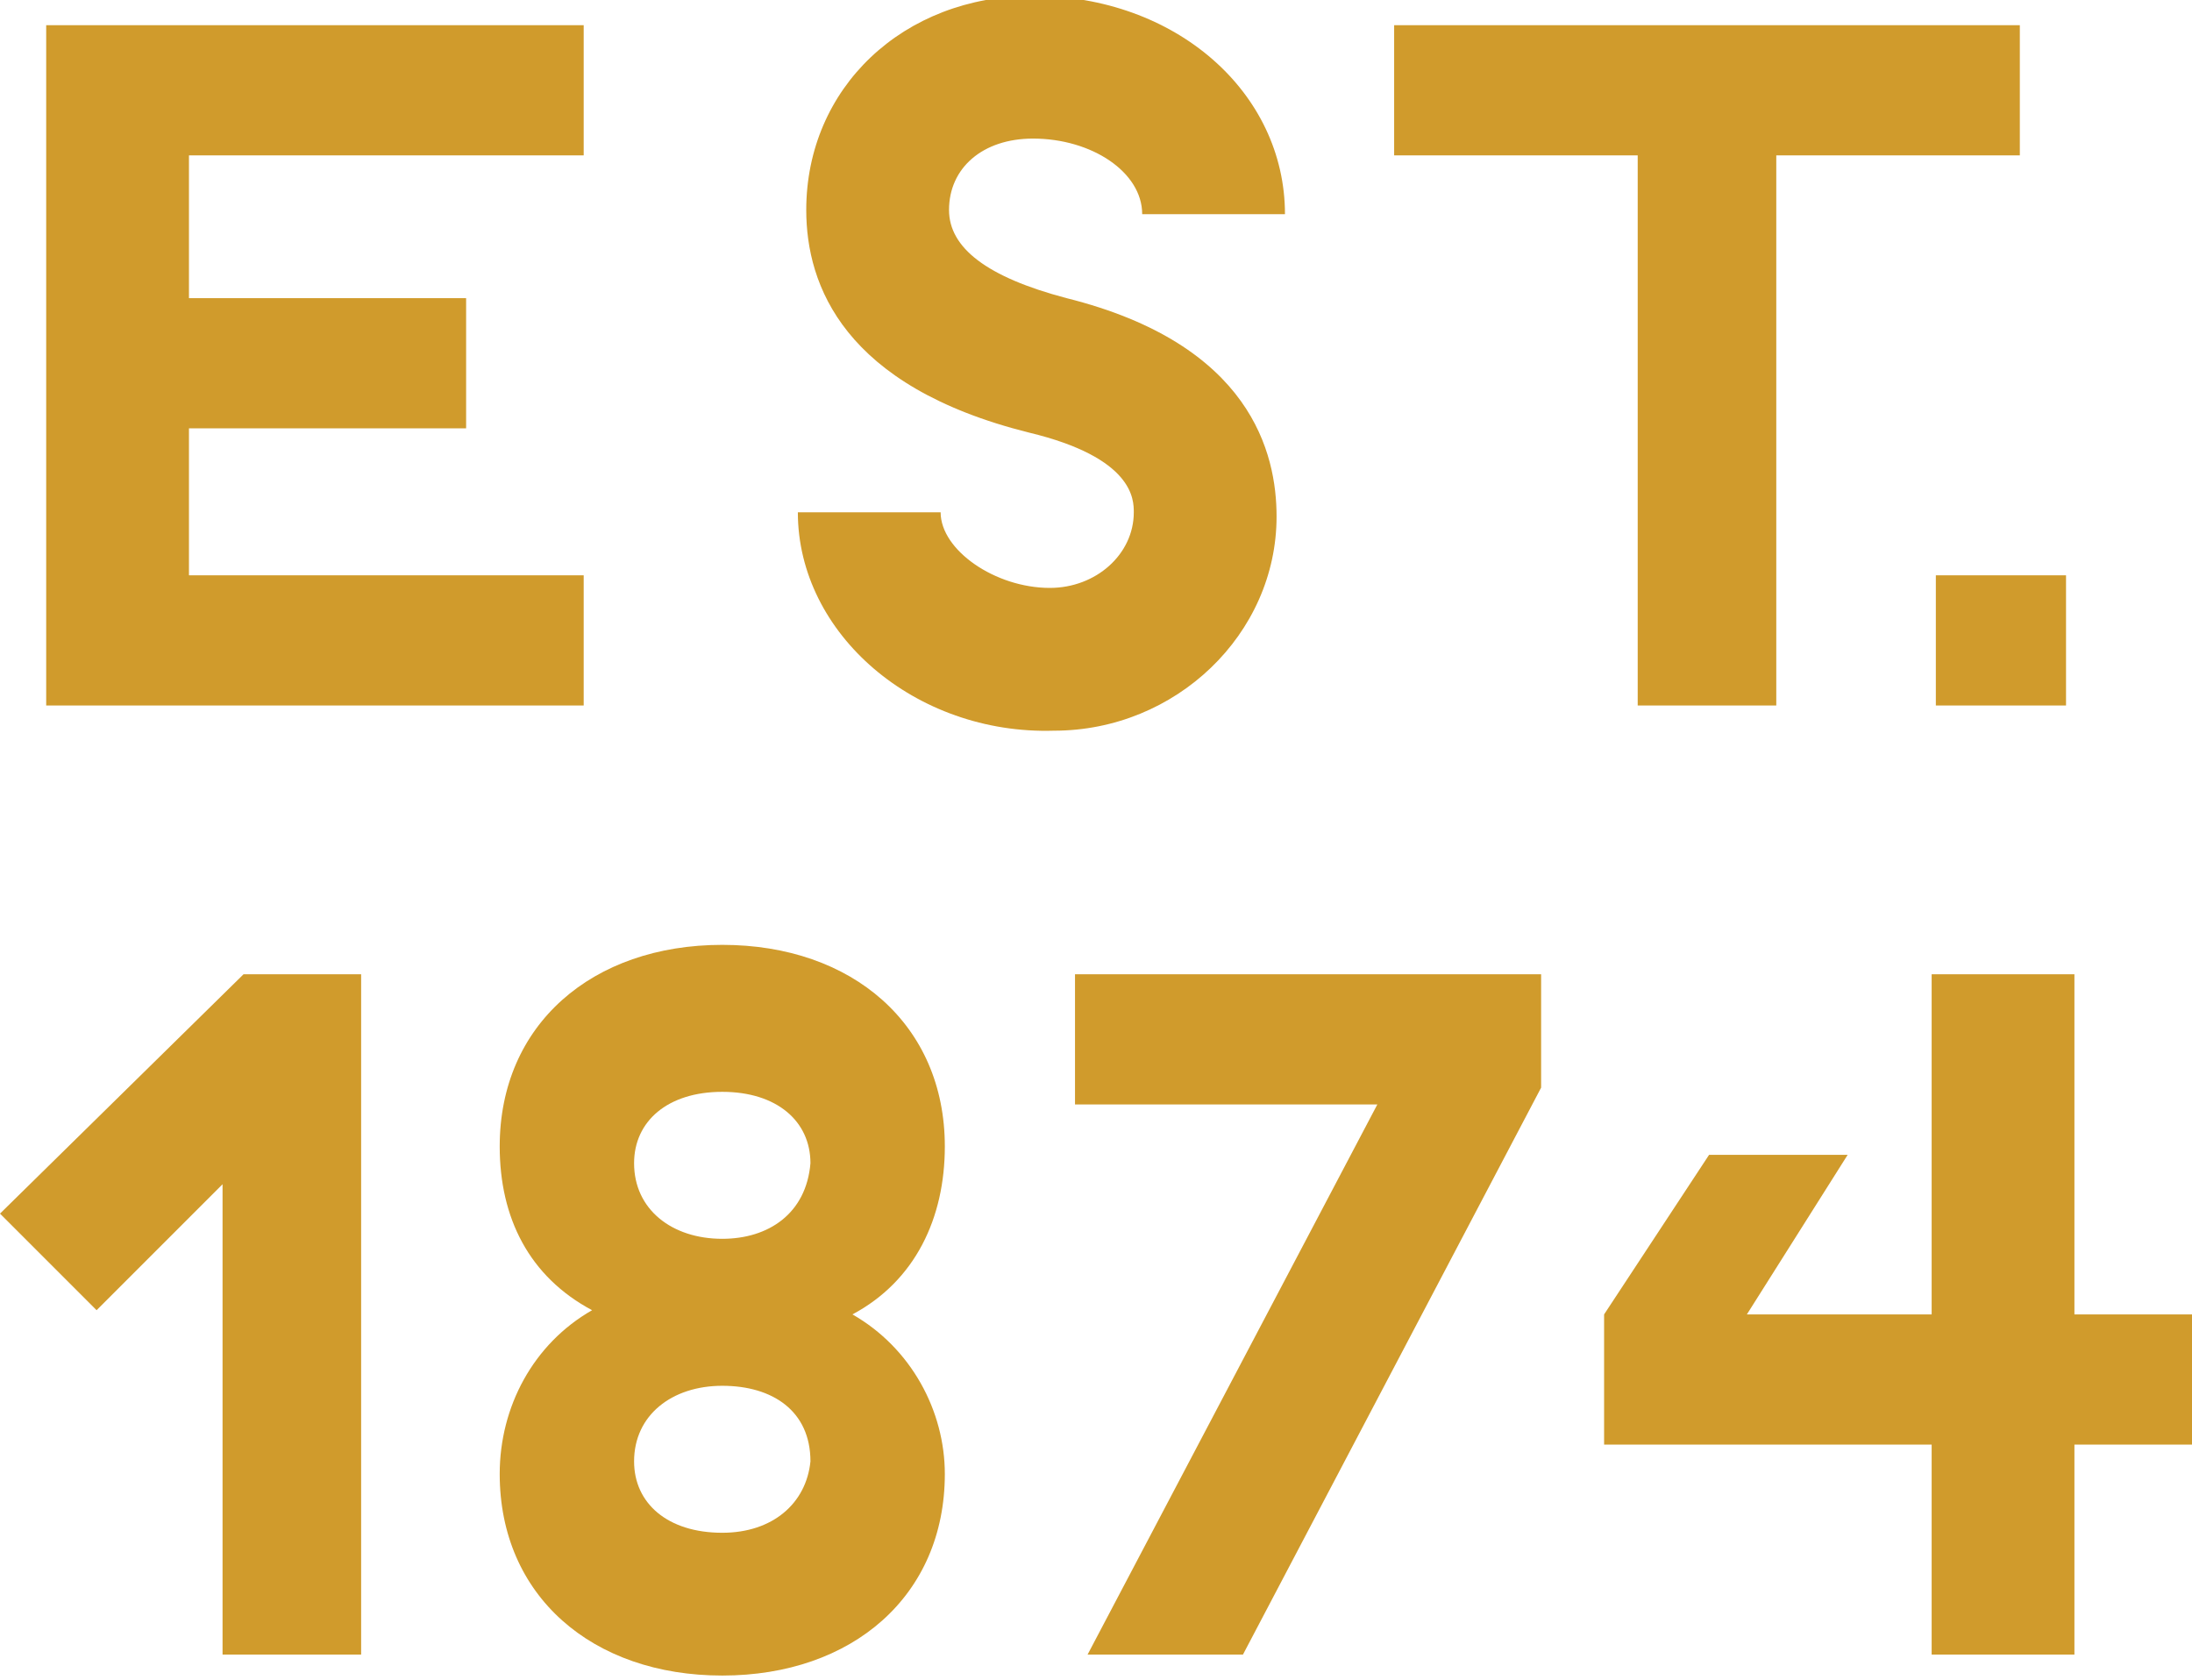
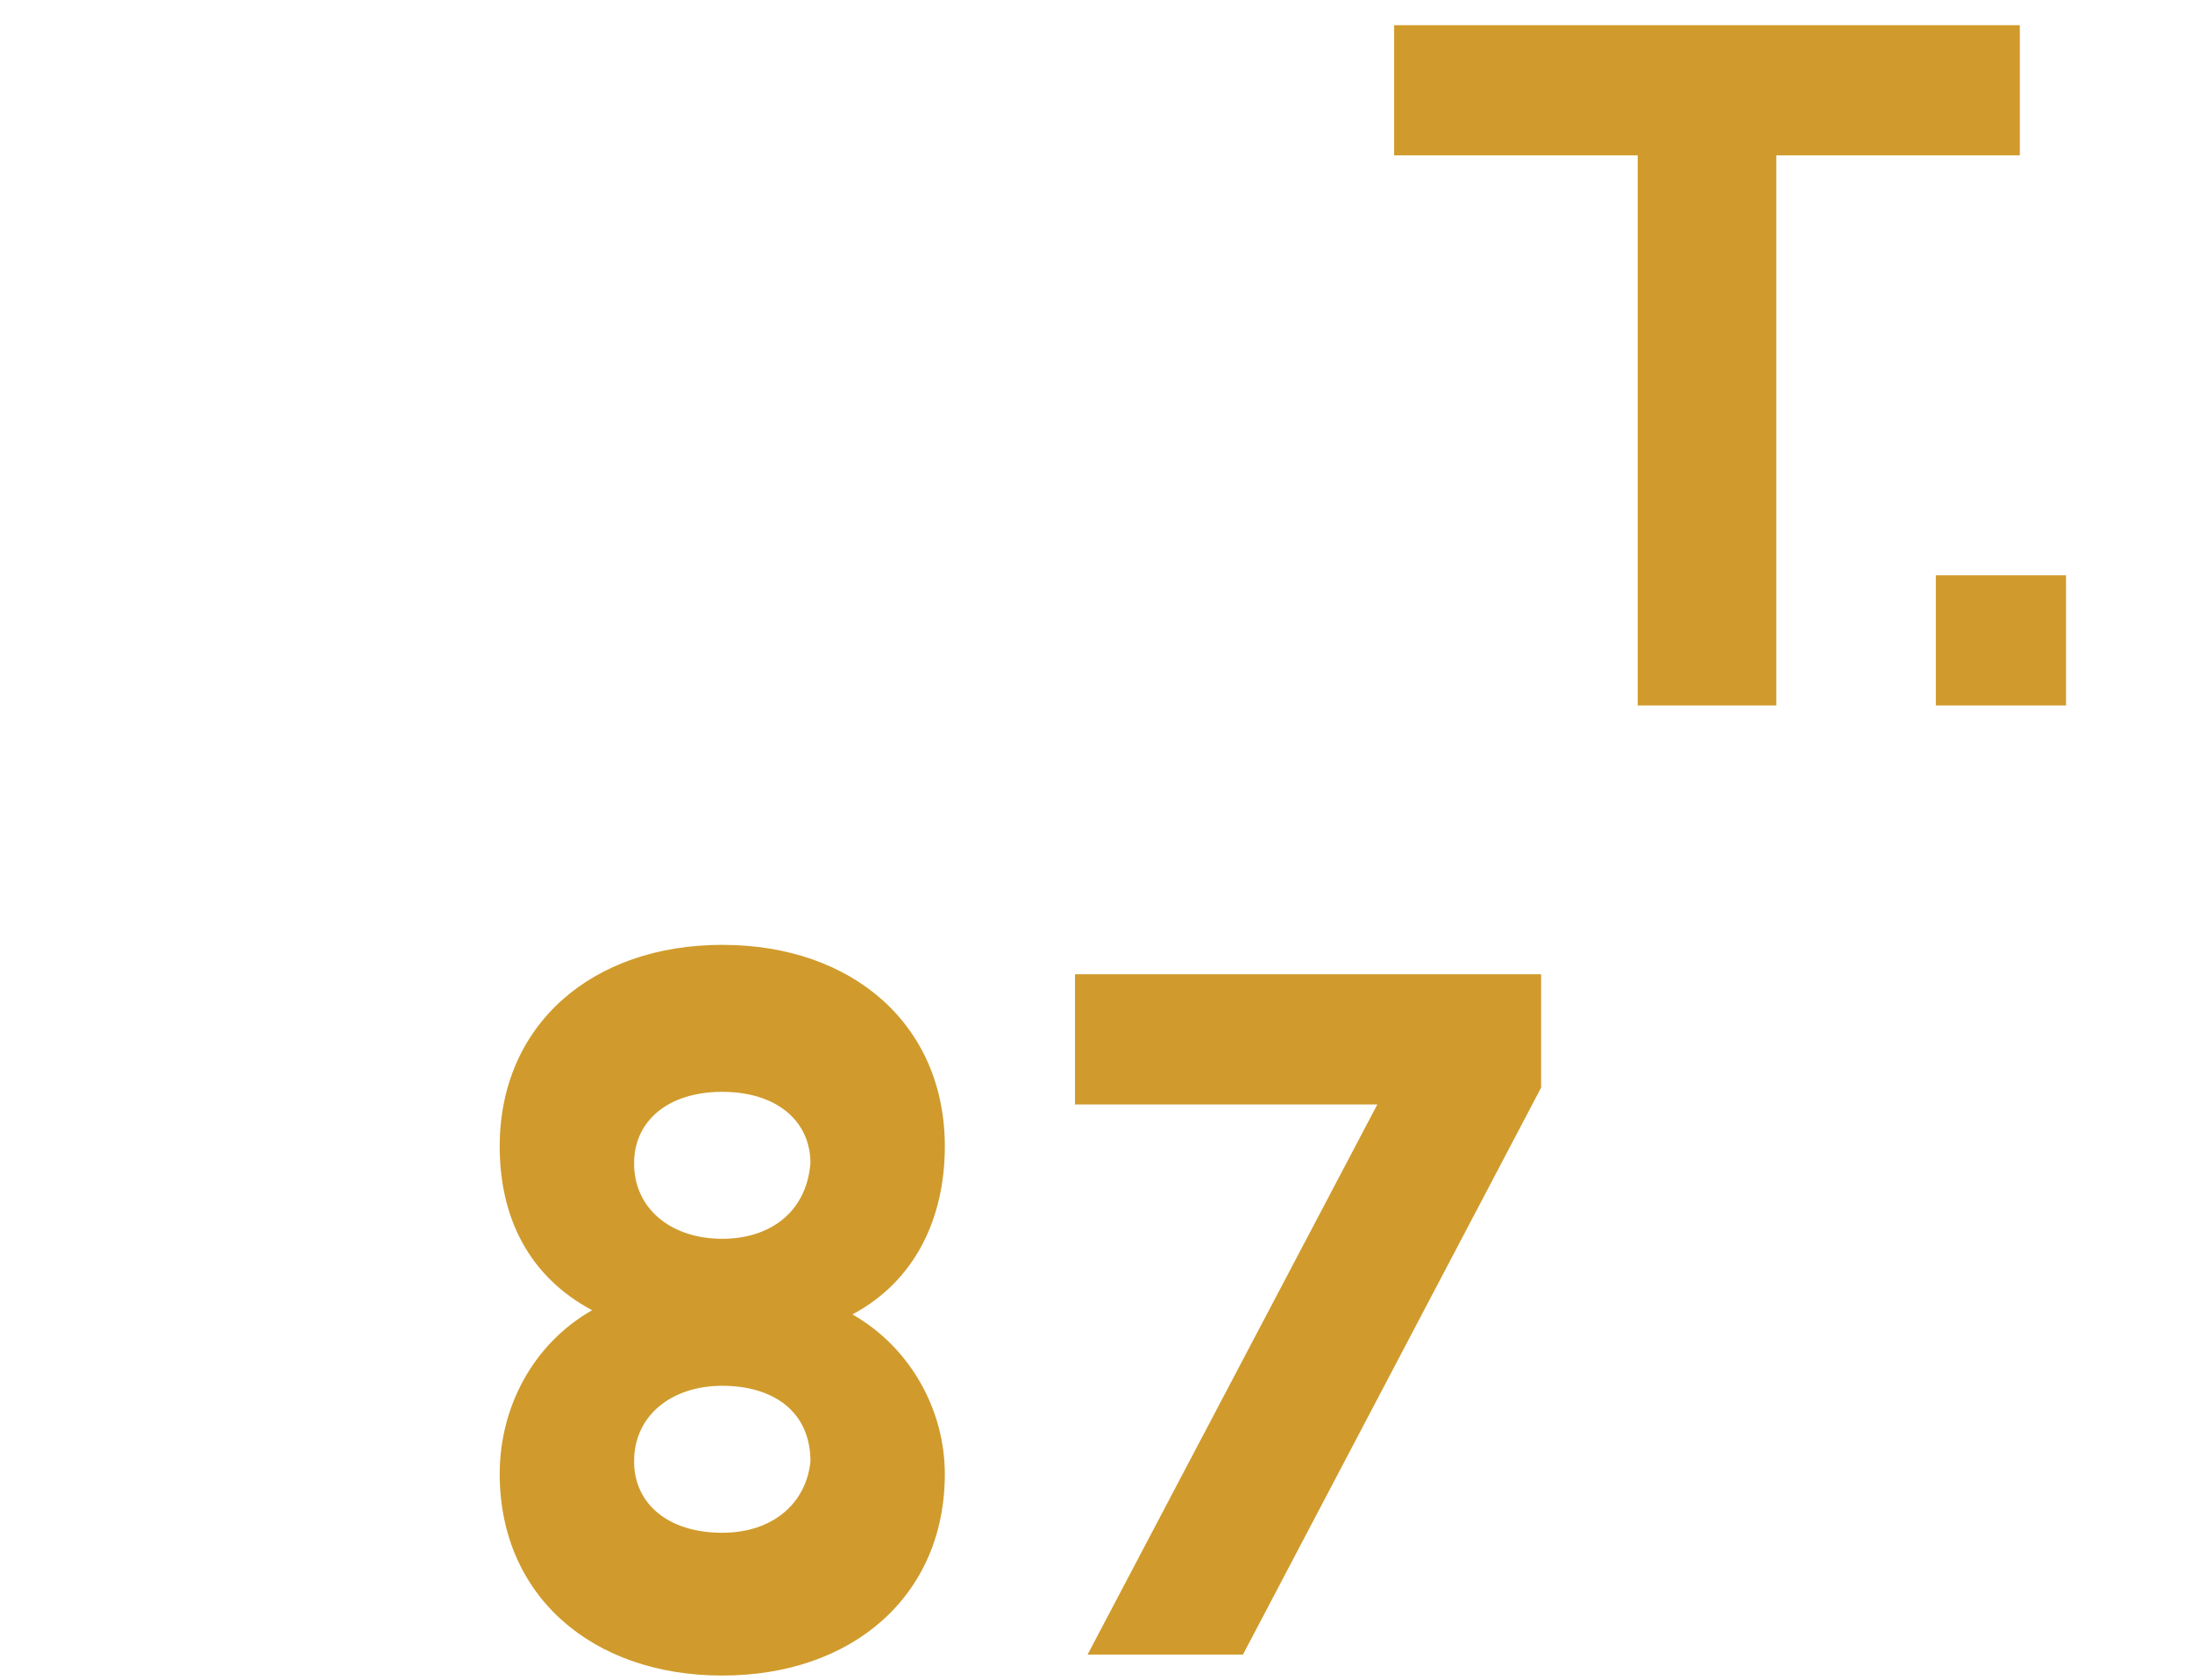
<svg xmlns="http://www.w3.org/2000/svg" version="1.1" id="Gold" x="0px" y="0px" viewBox="0 0 52.2 40" style="enable-background:new 0 0 52.2 40;" xml:space="preserve">
  <style type="text/css">
	.st0{fill:#D09B2C;}
</style>
  <g>
    <path class="st0" d="M20.3,31.3c1.5-0.8,2.2-2.3,2.2-4c0-2.9-2.2-4.8-5.3-4.8c-3.1,0-5.3,1.9-5.3,4.8c0,1.7,0.7,3.1,2.2,3.9   c-1.4,0.8-2.2,2.3-2.2,3.9c0,2.9,2.2,4.8,5.3,4.8c3.1,0,5.3-1.9,5.3-4.8C22.5,33.6,21.7,32.1,20.3,31.3z M17.2,36.5   c-1.3,0-2.1-0.7-2.1-1.7c0-1.1,0.9-1.8,2.1-1.8c1.2,0,2.1,0.6,2.1,1.8C19.2,35.8,18.4,36.5,17.2,36.5z M17.2,29.5   c-1.2,0-2.1-0.7-2.1-1.8c0-1,0.8-1.7,2.1-1.7c1.3,0,2.1,0.7,2.1,1.7C19.2,28.9,18.3,29.5,17.2,29.5z" />
    <polygon class="st0" points="33.2,0.6 48.1,0.6 48.1,3.7 42.3,3.7 42.3,16.8 39,16.8 39,3.7 33.2,3.7  " />
    <rect x="46.1" y="13.7" class="st0" width="3.1" height="3.1" />
-     <polygon class="st0" points="1.1,0.6 13.9,0.6 13.9,3.7 4.5,3.7 4.5,7.1 11.1,7.1 11.1,10.2 4.5,10.2 4.5,13.7 13.9,13.7    13.9,16.8 1.1,16.8  " />
-     <polygon class="st0" points="8.6,39.4 5.3,39.4 5.3,28.2 2.3,31.2 0,28.9 5.8,23.2 8.6,23.2  " />
-     <path class="st0" d="M19,12.2h3.4c0,0.9,1.3,1.8,2.6,1.8c1.1,0,2-0.8,2-1.8c0-0.3,0-1.3-2.5-1.9c-4.4-1.1-5.3-3.5-5.3-5.3   c0-2.9,2.3-5.1,5.4-5.1c3.4,0,6,2.3,6,5.2h-3.4c0-1-1.2-1.8-2.6-1.8c-1.2,0-2,0.7-2,1.7c0,0.9,0.9,1.6,2.8,2.1c4.4,1.1,5,3.7,5,5.2   c0,2.8-2.4,5.1-5.3,5.1C21.8,17.5,19,15.1,19,12.2z" />
    <polygon class="st0" points="36.7,25.9 29.6,39.4 25.9,39.4 32.8,26.3 25.6,26.3 25.6,23.2 36.7,23.2  " />
-     <polygon class="st0" points="52.2,34.4 49.4,34.4 49.4,39.4 46,39.4 46,34.4 38.2,34.4 38.2,31.3 40.7,27.5 44,27.5 41.6,31.3    46,31.3 46,23.2 49.4,23.2 49.4,31.3 52.2,31.3  " />
  </g>
</svg>